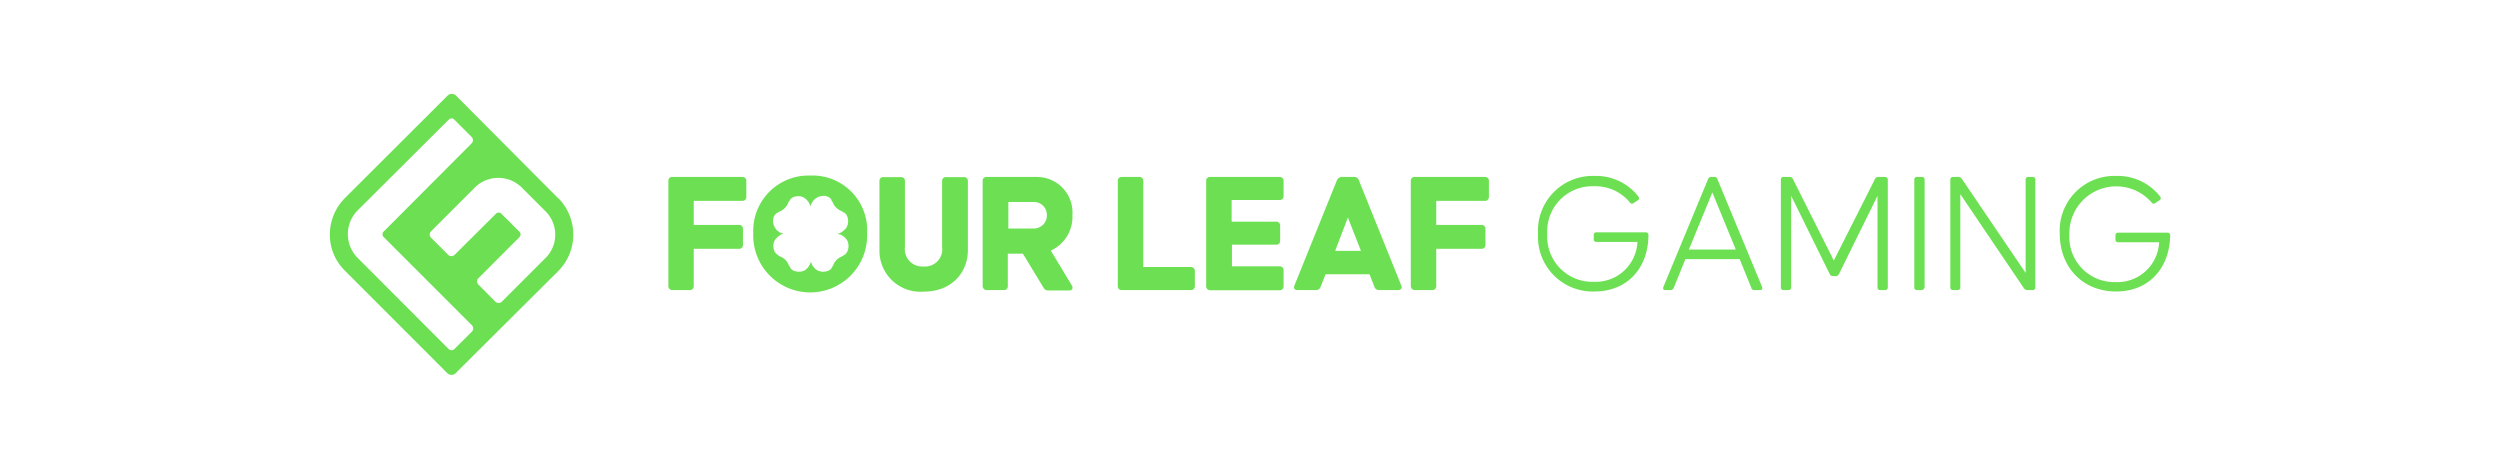
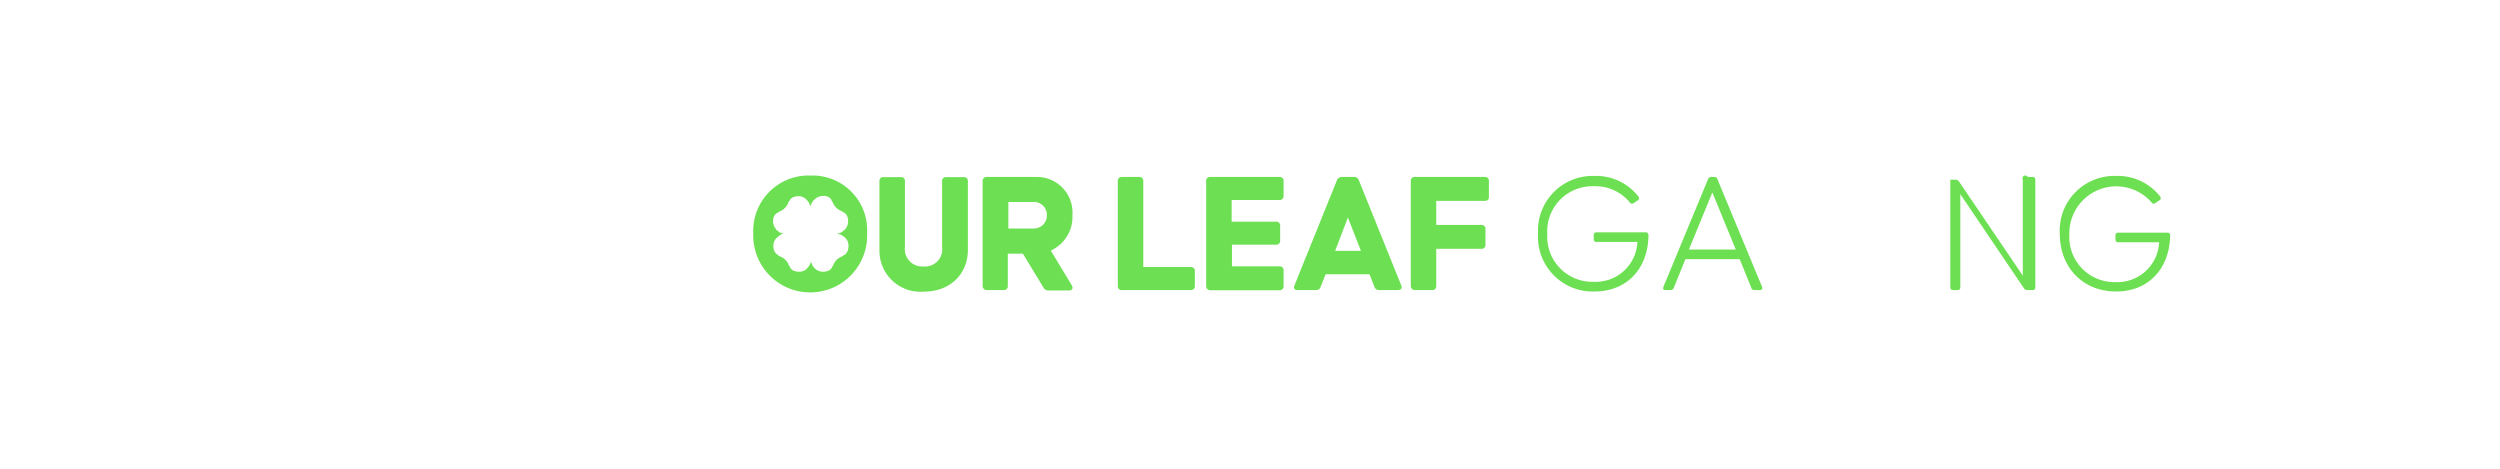
<svg xmlns="http://www.w3.org/2000/svg" viewBox="0 0 320 60" style="fill:#6ce052">
-   <path d="M69.85,33l-5.6,5.6a.59.59,0,0,1-.85,0l-2.15-2.16a.56.56,0,0,1,0-.84l5.24-5.25a.48.48,0,0,0,0-.68l-2.32-2.32a.48.48,0,0,0-.68,0l-5.3,5.27a.59.59,0,0,1-.82,0l-2.18-2.18a.58.58,0,0,1,0-.85L60.78,24a4.27,4.27,0,0,1,6,0l3,3A4.21,4.21,0,0,1,69.85,33ZM57.43,44.68,45.77,33a4.31,4.31,0,0,1,0-6.06L57.43,15.32a.49.49,0,0,1,.73,0l2.21,2.21a.59.59,0,0,1,0,.82L49.1,29.65a.48.48,0,0,0,0,.68l11.3,11.3a.59.59,0,0,1,0,.82l-2.24,2.23A.54.54,0,0,1,57.43,44.68Zm14-19.32L58.33,12.2a.77.77,0,0,0-1,0L44.22,25.28a6.64,6.64,0,0,0-2,4.77,6.43,6.43,0,0,0,1.92,4.59L57.29,47.8a.77.77,0,0,0,1,0L71.48,34.67A6.62,6.62,0,0,0,71.46,25.36Z" />
-   <path d="M85.55,36.6V23.18a.48.48,0,0,1,.52-.53H95a.49.49,0,0,1,.53.53v2a.49.49,0,0,1-.53.53H88.8v3.08h5.77a.49.49,0,0,1,.53.53v2a.49.49,0,0,1-.53.53H88.8V36.6a.49.49,0,0,1-.52.53H86.07A.51.51,0,0,1,85.55,36.6Z" />
  <path d="M103.73,22.47a7.08,7.08,0,0,0-7.31,7.4,7.29,7.29,0,1,0,14.57,0A7,7,0,0,0,103.73,22.47ZM107.51,30l.22.08c0,.05.13.09.18.14a1,1,0,0,1,.18.13l.08.09.09.08a1.32,1.32,0,0,1,.23.35,1.63,1.63,0,0,1,.12.62,1.72,1.72,0,0,1-.13.66.54.54,0,0,1-.07.13.67.67,0,0,1-.11.14c0,.09-.13.13-.17.17s0,.05-.09.05a1.69,1.69,0,0,1-.35.22,1.88,1.88,0,0,0-1,1,1.23,1.23,0,0,1-.22.35s0,0,0,.09l-.17.18a1,1,0,0,1-.27.17,1.72,1.72,0,0,1-.66.13,1.56,1.56,0,0,1-1-.35l-.09-.09h0c-.08-.08-.13-.17-.22-.26l0,0a.54.54,0,0,1-.1-.16c0-.06,0-.13-.08-.2a.84.84,0,0,1-.08-.3c0,.13,0,.22-.09.3s0,.12-.07.18-.06.11-.11.18l0,0a1.05,1.05,0,0,1-.22.26l-.09.09a1.57,1.57,0,0,1-.21.17,1.52,1.52,0,0,1-.76.18,1.72,1.72,0,0,1-.66-.13,1,1,0,0,1-.26-.17l-.18-.18s0,0,0-.09l-.11-.15a.49.49,0,0,1-.11-.2,1.79,1.79,0,0,0-.39-.59,2,2,0,0,0-.63-.42,1,1,0,0,1-.35-.22s0-.05-.09-.05l-.17-.17a.67.67,0,0,1-.11-.14s-.05-.08-.07-.13a1.72,1.72,0,0,1-.13-.66,1.36,1.36,0,0,1,.4-1l.08-.08c.09-.09.18-.14.27-.22s.13-.09.17-.14A.54.54,0,0,1,100,30a.73.73,0,0,1,.31-.09c-.09-.05-.22-.05-.31-.09s-.13,0-.22-.09l-.17-.13a1,1,0,0,1-.27-.22l0,0,0-.05h0a1.13,1.13,0,0,1-.23-.34,2.17,2.17,0,0,1-.17-.63,1.72,1.72,0,0,1,.13-.66l.07-.13a.63.63,0,0,1,.11-.13l.17-.18c.05,0,.05,0,.09,0a1.35,1.35,0,0,1,.35-.22,1.93,1.93,0,0,0,1-1,.88.88,0,0,1,.22-.36s0,0,0-.08l.18-.18a1,1,0,0,1,.26-.18,1.94,1.94,0,0,1,.66-.13,1.35,1.35,0,0,1,1,.4l.07.06,0,0c.09.08.13.17.22.26l0,0a2.4,2.4,0,0,1,.18.36.86.86,0,0,1,.09.3c0-.08,0-.22.08-.3a1.51,1.51,0,0,1,.18-.36l0,0a1.32,1.32,0,0,1,.22-.26l.09-.09a1.61,1.61,0,0,1,1-.4,1.84,1.84,0,0,1,.33,0l.33.1a1.06,1.06,0,0,1,.27.18.57.57,0,0,1,.17.18s0,0,0,.08a2.32,2.32,0,0,1,.22.36,1.58,1.58,0,0,0,.2.36,2.1,2.1,0,0,0,.81.65.91.91,0,0,1,.35.22s0,0,.09,0l.17.18a.63.63,0,0,1,.11.13.83.83,0,0,1,.07.13,1.72,1.72,0,0,1,.13.66,1.52,1.52,0,0,1-.35,1l-.09.09c-.09.09-.17.13-.26.22l-.18.13c-.09,0-.13.09-.22.09a.91.91,0,0,1-.31.09l.19.05Z" />
  <path d="M112.57,32v-8.8a.48.48,0,0,1,.53-.53h2.2a.48.48,0,0,1,.53.53v8.4a2.23,2.23,0,0,0,2.38,2.51,2.21,2.21,0,0,0,2.38-2.51v-8.4a.48.48,0,0,1,.52-.53h2.25a.49.49,0,0,1,.53.53V32c0,2.82-2,5.33-5.68,5.33A5.24,5.24,0,0,1,112.57,32Z" />
  <path d="M132.25,29.25A1.67,1.67,0,0,0,134,27.53a1.64,1.64,0,0,0-1.76-1.67h-3.17v3.39Zm-6.47,7.35V23.18a.48.48,0,0,1,.53-.53h6.47a4.55,4.55,0,0,1,4.49,4.88,4.72,4.72,0,0,1-2.77,4.54l2.68,4.44c.22.36.09.67-.35.67h-2.6a.69.69,0,0,1-.66-.36l-2.64-4.35H129V36.6a.49.49,0,0,1-.53.53h-2.2A.51.51,0,0,1,125.78,36.6Z" />
  <path d="M143.08,36.6V23.18a.48.48,0,0,1,.53-.53h2.2a.49.49,0,0,1,.53.53v11h6.07a.49.49,0,0,1,.53.53V36.6a.49.49,0,0,1-.53.53h-8.8A.48.48,0,0,1,143.08,36.6Z" />
  <path d="M154.39,36.6V23.18a.48.48,0,0,1,.53-.53h8.85a.49.49,0,0,1,.53.53v1.89a.49.49,0,0,1-.53.53h-6.12v2.77h5.68a.49.49,0,0,1,.53.53v1.89a.49.49,0,0,1-.53.53h-5.64v2.77h6.08a.49.49,0,0,1,.53.53v2a.49.49,0,0,1-.53.53h-8.85A.51.51,0,0,1,154.39,36.6Z" />
  <path d="M174.2,32.11l-1.67-4.27-1.63,4.27Zm-8.5,4.4,5.42-13.42a.7.7,0,0,1,.62-.44h1.58a.62.62,0,0,1,.62.44l5.41,13.42c.18.36,0,.62-.44.62h-2.38a.59.59,0,0,1-.61-.44l-.62-1.58h-5.63l-.62,1.58a.61.61,0,0,1-.62.44h-2.37C165.7,37.13,165.53,36.87,165.7,36.51Z" />
  <path d="M180.58,36.6V23.18a.48.48,0,0,1,.53-.53h8.94a.49.49,0,0,1,.53.53v2a.49.49,0,0,1-.53.53h-6.21v3.08h5.77a.49.49,0,0,1,.53.53v2a.49.49,0,0,1-.53.53h-5.77V36.6a.49.49,0,0,1-.53.53h-2.2A.51.51,0,0,1,180.58,36.6Z" />
  <path d="M204.09,37.31a7,7,0,0,1-7.22-7.4,7,7,0,0,1,7.22-7.39,6.87,6.87,0,0,1,5.63,2.64.31.31,0,0,1-.08.48l-.53.35a.32.32,0,0,1-.49-.08,5.7,5.7,0,0,0-4.57-2.07,5.78,5.78,0,0,0-6,6.12,5.78,5.78,0,0,0,6,6.11,5.34,5.34,0,0,0,5.54-5.1h-5.24a.32.32,0,0,1-.35-.35v-.53a.32.32,0,0,1,.35-.35h6.3a.32.32,0,0,1,.35.35v.17C210.91,34.36,208.27,37.31,204.09,37.31Z" />
  <path d="M222.18,31.94l-3-7.31-3,7.31Zm2,4.93-1.5-3.7h-6.95l-1.5,3.7a.43.43,0,0,1-.39.26h-.66c-.27,0-.35-.13-.27-.4l5.73-13.82a.41.41,0,0,1,.39-.26h.4a.38.38,0,0,1,.39.26l5.73,13.82c.08.27-.05.4-.27.4h-.66A.42.42,0,0,1,224.16,36.87Z" />
-   <path d="M241.64,23V36.78a.33.33,0,0,1-.36.35h-.61a.32.32,0,0,1-.35-.35V25.07l-4.93,10a.43.43,0,0,1-.4.27h-.4a.42.42,0,0,1-.39-.27l-4.93-10V36.78a.32.32,0,0,1-.35.35h-.62a.32.32,0,0,1-.35-.35V23a.32.32,0,0,1,.35-.35h.79a.43.43,0,0,1,.4.26l5.24,10.44L240,22.91a.43.43,0,0,1,.39-.26h.8C241.5,22.65,241.64,22.78,241.64,23Z" />
-   <path d="M246,37.13h-.62a.32.32,0,0,1-.35-.35V23a.32.32,0,0,1,.35-.35H246a.32.32,0,0,1,.35.35V36.78C246.26,37,246.13,37.13,246,37.13Z" />
-   <path d="M259.55,22.65h.62a.32.32,0,0,1,.35.35V36.78a.32.32,0,0,1-.35.35h-.66a.54.54,0,0,1-.44-.22l-8.15-12.06V36.78a.32.32,0,0,1-.35.35H250a.33.33,0,0,1-.36-.35V23a.33.33,0,0,1,.36-.35h.66a.56.56,0,0,1,.44.22l8.18,12.06V23A.32.32,0,0,1,259.55,22.65Z" />
+   <path d="M259.55,22.65h.62a.32.32,0,0,1,.35.35V36.78a.32.32,0,0,1-.35.35h-.66a.54.54,0,0,1-.44-.22l-8.15-12.06V36.78a.32.32,0,0,1-.35.35H250a.33.33,0,0,1-.36-.35V23h.66a.56.56,0,0,1,.44.22l8.18,12.06V23A.32.32,0,0,1,259.55,22.65Z" />
  <path d="M270.87,37.31c-4.32,0-7.22-3.13-7.22-7.4a7,7,0,0,1,7.22-7.39,6.87,6.87,0,0,1,5.63,2.64.31.31,0,0,1-.09.48l-.53.35a.31.31,0,0,1-.48-.08A6,6,0,0,0,264.88,30a5.77,5.77,0,0,0,5.94,6.11,5.35,5.35,0,0,0,5.55-5.1h-5.24a.32.32,0,0,1-.35-.35v-.53a.32.32,0,0,1,.35-.35h6.29a.33.33,0,0,1,.36.35v.17C277.64,34.36,275.05,37.31,270.87,37.31Z" />
</svg>